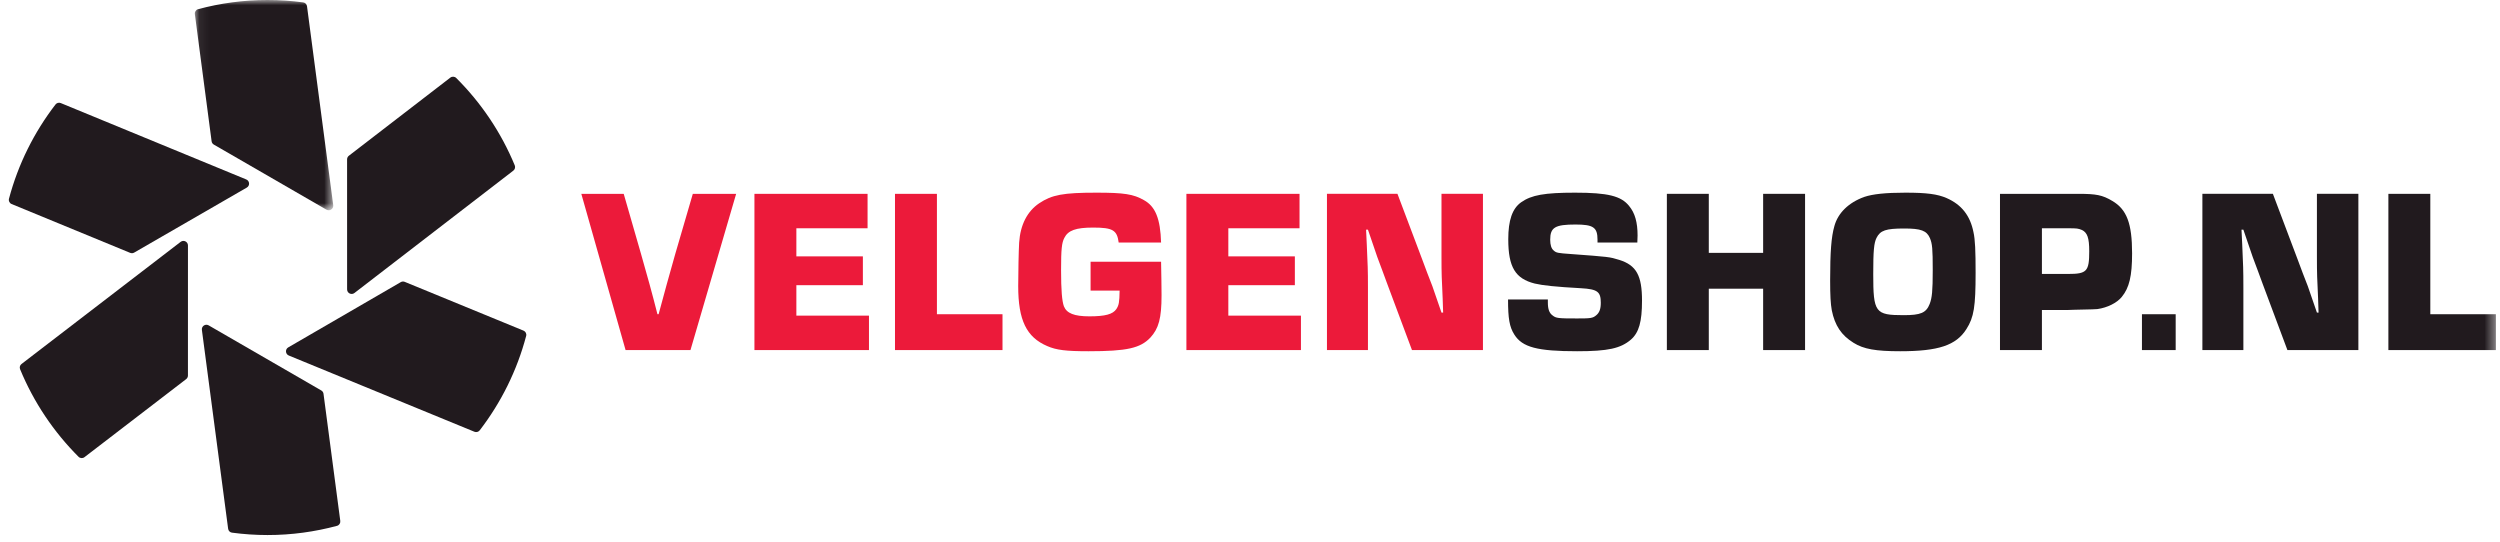
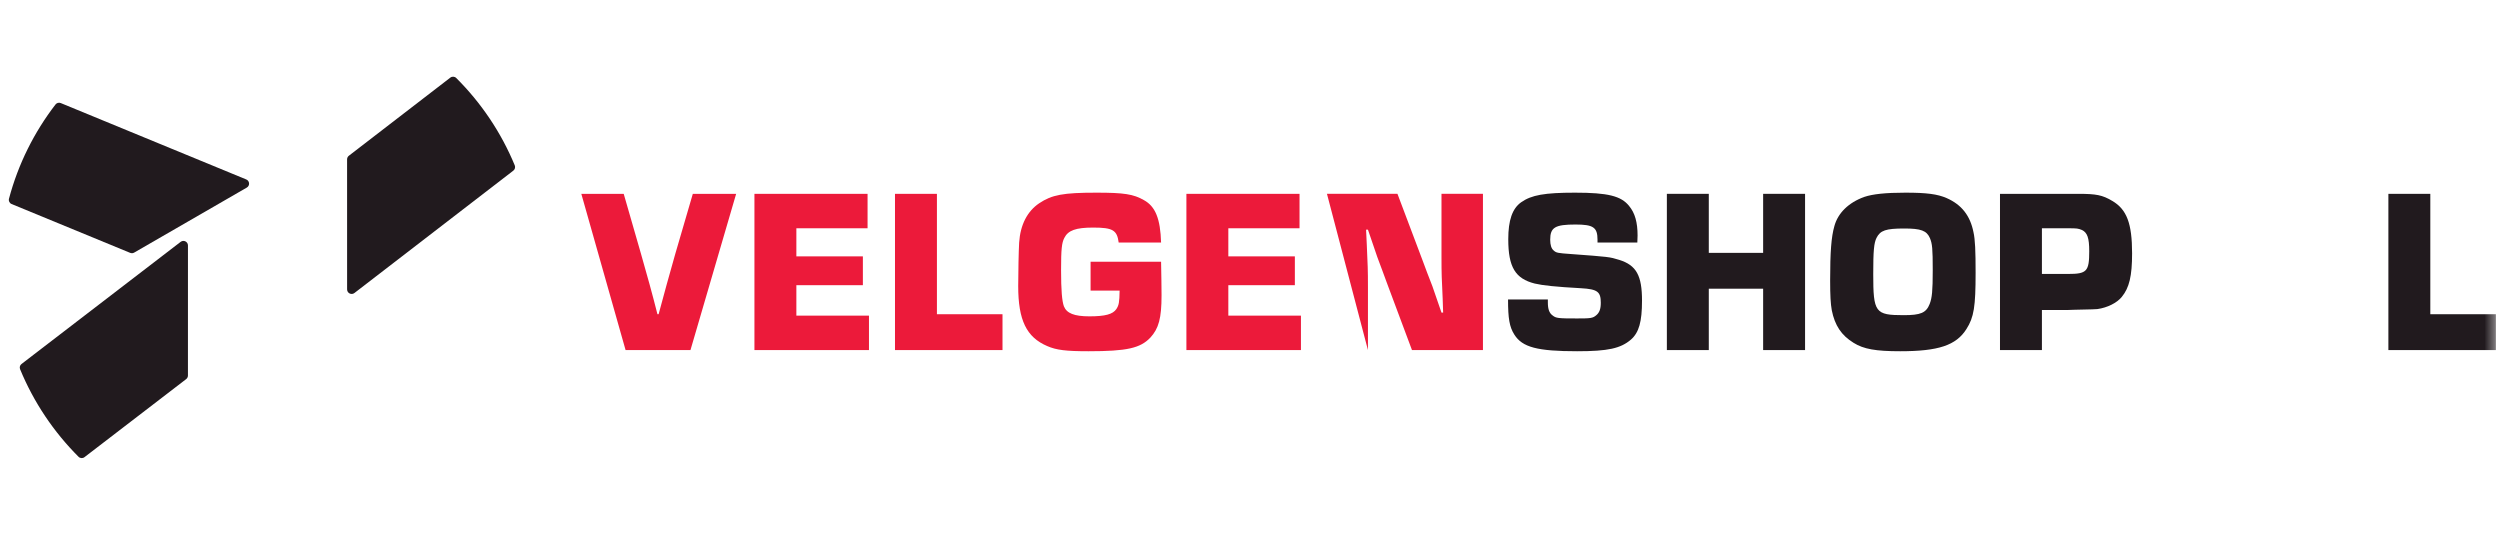
<svg xmlns="http://www.w3.org/2000/svg" xmlns:xlink="http://www.w3.org/1999/xlink" width="240px" height="52px" viewBox="0 0 240 52" version="1.1">
  <title>velgenshop-logo</title>
  <defs>
-     <polygon id="path-1" points="0.065 0 13.357 0 13.357 20.187 0.065 20.187" />
    <polygon id="path-3" points="0 51.364 239.606 51.364 239.606 0 0 0" />
  </defs>
  <g id="Velgenshop" stroke="none" stroke-width="1" fill="none" fill-rule="evenodd">
    <g id="Velgenshop/Main-page" transform="translate(-48, -14)">
      <g id="velgenshop-logo" transform="translate(48, 14)">
        <path d="M33.32,15.298 L33.322,27.783 C33.322,28.145 33.737,28.349 34.024,28.129 L49.28,16.381 C49.434,16.263 49.491,16.055 49.417,15.876 C48.108,12.71 46.186,9.865 43.797,7.486 C43.644,7.335 43.4,7.321 43.23,7.453 L33.49,14.952 C33.383,15.035 33.32,15.163 33.32,15.298" id="Fill-1" fill="#211A1E" />
        <path d="M18.042,36.05 L18.044,23.564 C18.044,23.202 17.63,22.997 17.342,23.218 L2.067,34.941 C1.913,35.059 1.855,35.266 1.929,35.446 C3.234,38.616 5.154,41.468 7.542,43.853 C7.695,44.005 7.938,44.019 8.109,43.888 L17.871,36.396 C17.979,36.313 18.042,36.185 18.042,36.05" id="Fill-3" fill="#211A1E" />
-         <path d="M30.842,37.483 L20.032,31.235 C19.719,31.055 19.334,31.312 19.381,31.67 L21.901,50.764 C21.926,50.956 22.076,51.11 22.268,51.135 C23.385,51.284 24.524,51.364 25.681,51.364 C27.991,51.364 30.226,51.052 32.354,50.48 C32.562,50.425 32.695,50.221 32.667,50.008 L31.057,37.804 C31.039,37.669 30.96,37.55 30.842,37.483" id="Fill-5" fill="#211A1E" />
        <path d="M12.881,24.249 L23.693,18.008 C24.007,17.827 23.976,17.365 23.641,17.227 L5.835,9.895 C5.656,9.821 5.448,9.875 5.329,10.028 C3.284,12.684 1.745,15.747 0.861,19.08 C0.806,19.288 0.915,19.505 1.114,19.587 L12.496,24.274 C12.622,24.326 12.764,24.317 12.881,24.249" id="Fill-7" fill="#211A1E" />
        <g id="Group-11" transform="translate(18.636, 0)">
          <mask id="mask-2" fill="white">
            <use xlink:href="#path-1" />
          </mask>
          <g id="Clip-10" />
          <path d="M1.892,13.881 L12.703,20.127 C13.016,20.308 13.4,20.051 13.354,19.693 L10.837,0.601 C10.811,0.408 10.661,0.255 10.469,0.23 C9.349,0.08 8.207,-0 7.045,-0 C4.739,-0 2.507,0.311 0.381,0.881 C0.174,0.937 0.041,1.14 0.069,1.353 L1.678,13.56 C1.695,13.694 1.774,13.813 1.892,13.881" id="Fill-9" fill="#211A1E" mask="url(#mask-2)" />
        </g>
-         <path d="M38.472,27.085 L27.672,33.349 C27.359,33.53 27.39,33.992 27.725,34.13 L45.545,41.448 C45.724,41.521 45.933,41.467 46.051,41.313 C48.095,38.654 49.632,35.585 50.512,32.247 C50.567,32.04 50.457,31.822 50.258,31.741 L38.857,27.059 C38.731,27.007 38.589,27.017 38.472,27.085" id="Fill-12" fill="#211A1E" />
        <path d="M70.67,18.609 L66.285,33.607 L60.056,33.607 L55.807,18.609 L59.877,18.609 L61.541,24.387 C61.811,25.354 62.08,26.321 62.35,27.265 C62.62,28.232 62.867,29.2 63.115,30.166 L63.227,30.166 C63.722,28.3 64.261,26.366 64.823,24.387 L66.51,18.609 L70.67,18.609 Z" id="Fill-14" fill="#EC1A3A" />
        <polygon id="Fill-16" fill="#EC1A3A" points="76.451 24.612 82.836 24.612 82.836 27.378 76.451 27.378 76.451 30.301 83.421 30.301 83.421 33.607 72.426 33.607 72.426 18.609 83.286 18.609 83.286 21.914 76.451 21.914" />
        <polygon id="Fill-18" fill="#EC1A3A" points="89.944 30.166 96.24 30.166 96.24 33.607 85.919 33.607 85.919 18.609 89.944 18.609" />
        <path d="M111.464,25.129 C111.487,26.411 111.509,27.558 111.509,28.345 C111.509,30.549 111.239,31.538 110.43,32.415 C109.463,33.427 108.181,33.719 104.494,33.719 C102.335,33.719 101.413,33.607 100.536,33.224 C98.535,32.37 97.748,30.729 97.748,27.468 C97.748,26.231 97.793,24.028 97.838,23.286 C97.951,21.577 98.625,20.273 99.772,19.508 C100.986,18.699 102.065,18.496 105.258,18.496 C107.889,18.496 108.811,18.631 109.823,19.216 C110.925,19.823 111.397,21.014 111.464,23.286 L107.394,23.286 C107.237,22.094 106.832,21.847 104.943,21.847 C103.279,21.847 102.537,22.116 102.177,22.836 C101.93,23.308 101.863,23.915 101.863,25.939 C101.863,27.873 101.953,28.907 102.133,29.402 C102.402,30.076 103.122,30.369 104.583,30.369 C106.113,30.369 106.832,30.166 107.17,29.672 C107.417,29.289 107.462,29.042 107.484,27.895 L104.696,27.895 L104.696,25.129 L111.464,25.129 Z" id="Fill-20" fill="#EC1A3A" />
        <polygon id="Fill-22" fill="#EC1A3A" points="117.92 24.612 124.306 24.612 124.306 27.378 117.92 27.378 117.92 30.301 124.89 30.301 124.89 33.607 113.895 33.607 113.895 18.609 124.755 18.609 124.755 21.914 117.92 21.914" />
-         <path d="M142.363,33.607 L135.55,33.607 L133.189,27.288 C132.875,26.411 132.537,25.534 132.222,24.68 L131.323,22.049 L131.143,22.049 L131.21,23.443 C131.3,25.489 131.323,25.827 131.323,27.603 L131.323,33.607 L127.388,33.607 L127.388,18.608 L134.156,18.608 L136.54,24.927 C136.855,25.782 137.169,26.613 137.506,27.468 C137.799,28.323 138.091,29.177 138.383,30.009 L138.541,30.009 L138.496,28.66 C138.406,26.681 138.383,26.389 138.383,24.612 L138.383,18.608 L142.363,18.608 L142.363,33.607 Z" id="Fill-24" fill="#EC1A3A" />
+         <path d="M142.363,33.607 L135.55,33.607 L133.189,27.288 C132.875,26.411 132.537,25.534 132.222,24.68 L131.323,22.049 L131.143,22.049 L131.21,23.443 C131.3,25.489 131.323,25.827 131.323,27.603 L131.323,33.607 L127.388,18.608 L134.156,18.608 L136.54,24.927 C136.855,25.782 137.169,26.613 137.506,27.468 C137.799,28.323 138.091,29.177 138.383,30.009 L138.541,30.009 L138.496,28.66 C138.406,26.681 138.383,26.389 138.383,24.612 L138.383,18.608 L142.363,18.608 L142.363,33.607 Z" id="Fill-24" fill="#EC1A3A" />
        <path d="M153.361,23.286 L153.361,23.016 C153.361,21.824 152.957,21.554 151.248,21.554 C149.292,21.554 148.819,21.824 148.819,23.016 C148.819,23.511 148.931,23.87 149.156,24.05 C149.404,24.275 149.539,24.298 150.82,24.388 C154.463,24.658 154.508,24.658 155.452,24.95 C157.094,25.467 157.633,26.456 157.633,28.862 C157.633,30.886 157.341,31.92 156.577,32.595 C155.587,33.449 154.373,33.719 151.405,33.719 C147.582,33.719 146.143,33.337 145.378,32.123 C144.906,31.381 144.772,30.571 144.772,28.75 L148.594,28.75 L148.594,29.042 C148.594,29.672 148.729,30.054 149.044,30.279 C149.381,30.549 149.561,30.571 151.405,30.571 C152.709,30.571 152.911,30.549 153.249,30.256 C153.541,30.009 153.676,29.672 153.676,29.064 C153.676,28.008 153.361,27.76 151.787,27.67 C149.337,27.536 148.1,27.401 147.335,27.221 C145.469,26.748 144.794,25.647 144.794,22.971 C144.794,21.149 145.176,20.025 146.031,19.418 C147.02,18.721 148.279,18.496 151.202,18.496 C154.351,18.496 155.632,18.811 156.397,19.778 C156.959,20.453 157.207,21.352 157.207,22.611 L157.184,23.286 L153.361,23.286 Z" id="Fill-26" fill="#211A1E" />
        <polygon id="Fill-28" fill="#211A1E" points="173.286 33.607 169.261 33.607 169.261 27.715 164.044 27.715 164.044 33.607 160.019 33.607 160.019 18.608 164.044 18.608 164.044 24.275 169.261 24.275 169.261 18.608 173.286 18.608" />
        <path d="M180.146,22.836 C179.899,23.33 179.831,24.073 179.831,26.299 C179.831,30.009 180.011,30.256 182.755,30.256 C184.396,30.256 184.913,30.031 185.25,29.177 C185.476,28.592 185.543,27.918 185.543,25.939 C185.543,23.87 185.498,23.398 185.273,22.859 C184.958,22.139 184.418,21.936 182.8,21.936 C181.046,21.936 180.506,22.116 180.146,22.836 M186.87,19.013 C188.309,19.643 189.141,20.7 189.455,22.296 C189.613,22.993 189.658,24.095 189.658,26.186 C189.658,29.424 189.5,30.459 188.781,31.583 C187.791,33.157 186.083,33.719 182.417,33.719 C180.079,33.719 178.91,33.517 177.942,32.91 C176.773,32.19 176.144,31.245 175.851,29.784 C175.739,29.154 175.694,28.39 175.694,26.906 C175.694,24.185 175.806,22.724 176.099,21.712 C176.436,20.452 177.47,19.44 178.977,18.901 C179.786,18.631 181.001,18.496 182.912,18.496 C184.958,18.496 185.992,18.631 186.87,19.013" id="Fill-30" fill="#211A1E" />
        <path d="M198.542,26.299 C200.341,26.299 200.566,26.051 200.566,24.118 C200.566,22.836 200.386,22.319 199.846,22.071 C199.509,21.936 199.397,21.914 198.565,21.914 L196.024,21.914 L196.024,26.299 L198.542,26.299 Z M191.999,18.609 L197.868,18.609 L198.79,18.609 L199.532,18.609 C201.241,18.609 201.825,18.721 202.77,19.283 C204.164,20.093 204.681,21.442 204.681,24.32 C204.681,26.501 204.411,27.625 203.692,28.502 C203.219,29.087 202.298,29.537 201.353,29.671 C201.084,29.694 201.084,29.694 199.082,29.739 L198.43,29.762 L196.024,29.762 L196.024,33.607 L191.999,33.607 L191.999,18.609 Z" id="Fill-32" fill="#211A1E" />
        <mask id="mask-4" fill="white">
          <use xlink:href="#path-3" />
        </mask>
        <g id="Clip-35" />
-         <polygon id="Fill-34" fill="#211A1E" mask="url(#mask-4)" points="205.627 33.607 208.865 33.607 208.865 30.166 205.627 30.166" />
-         <path d="M226.404,33.607 L219.592,33.607 L217.23,27.288 C216.916,26.411 216.578,25.534 216.263,24.68 L215.364,22.049 L215.184,22.049 L215.252,23.443 C215.342,25.489 215.364,25.827 215.364,27.603 L215.364,33.607 L211.429,33.607 L211.429,18.608 L218.197,18.608 L220.581,24.927 C220.896,25.782 221.21,26.613 221.548,27.468 C221.84,28.323 222.133,29.177 222.424,30.009 L222.582,30.009 L222.537,28.66 C222.447,26.681 222.424,26.389 222.424,24.612 L222.424,18.608 L226.404,18.608 L226.404,33.607 Z" id="Fill-36" fill="#211A1E" mask="url(#mask-4)" />
        <polygon id="Fill-37" fill="#211A1E" mask="url(#mask-4)" points="233.31 30.166 239.606 30.166 239.606 33.607 229.285 33.607 229.285 18.609 233.31 18.609" />
      </g>
    </g>
  </g>
</svg>